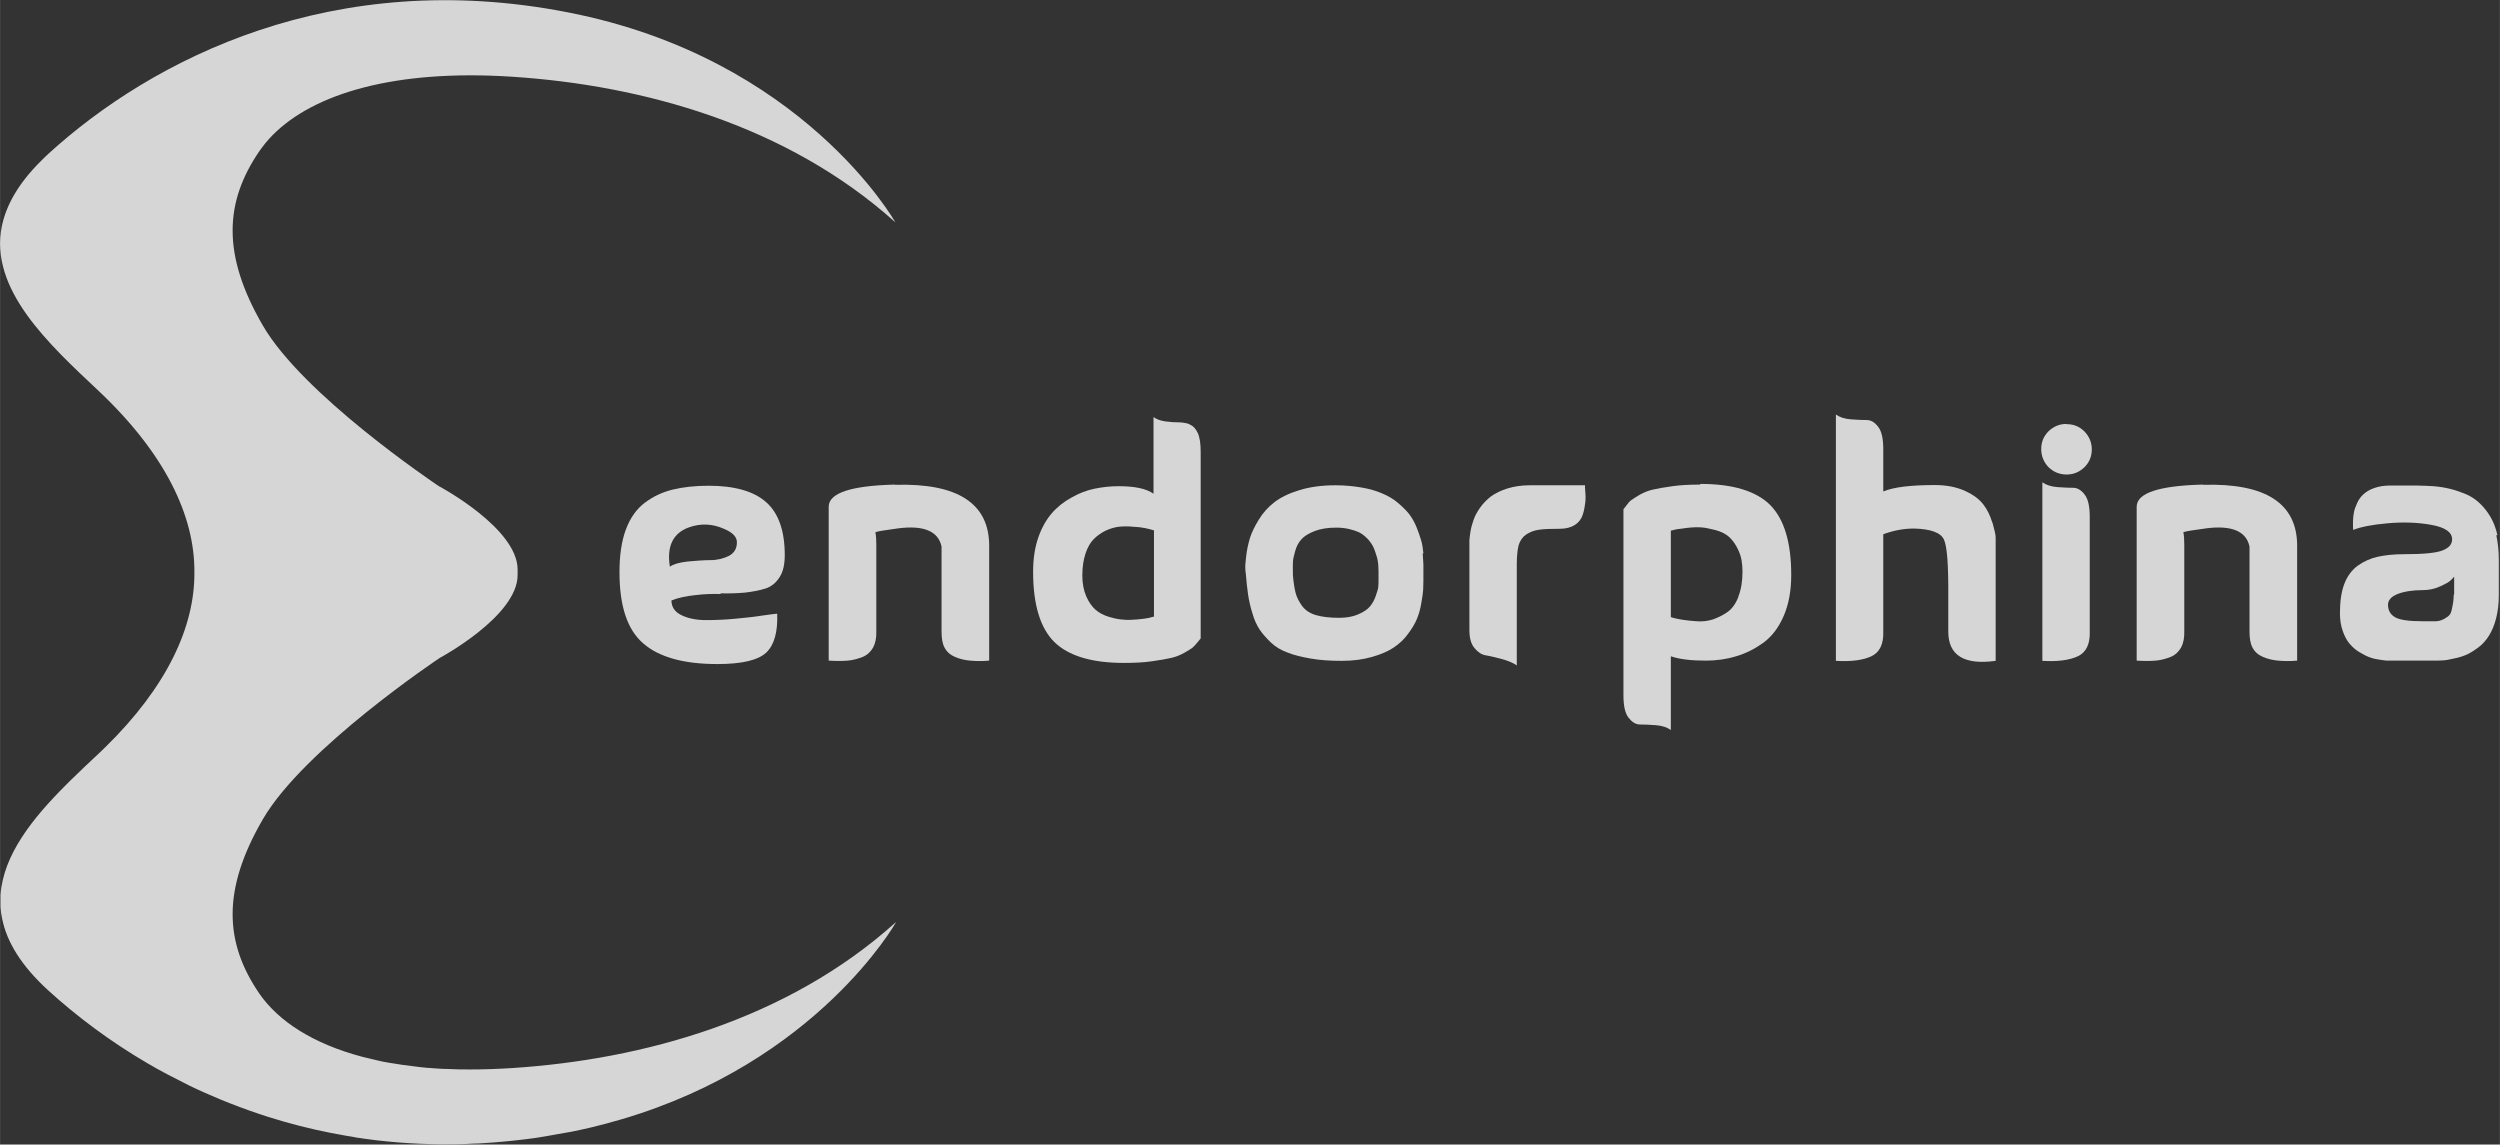
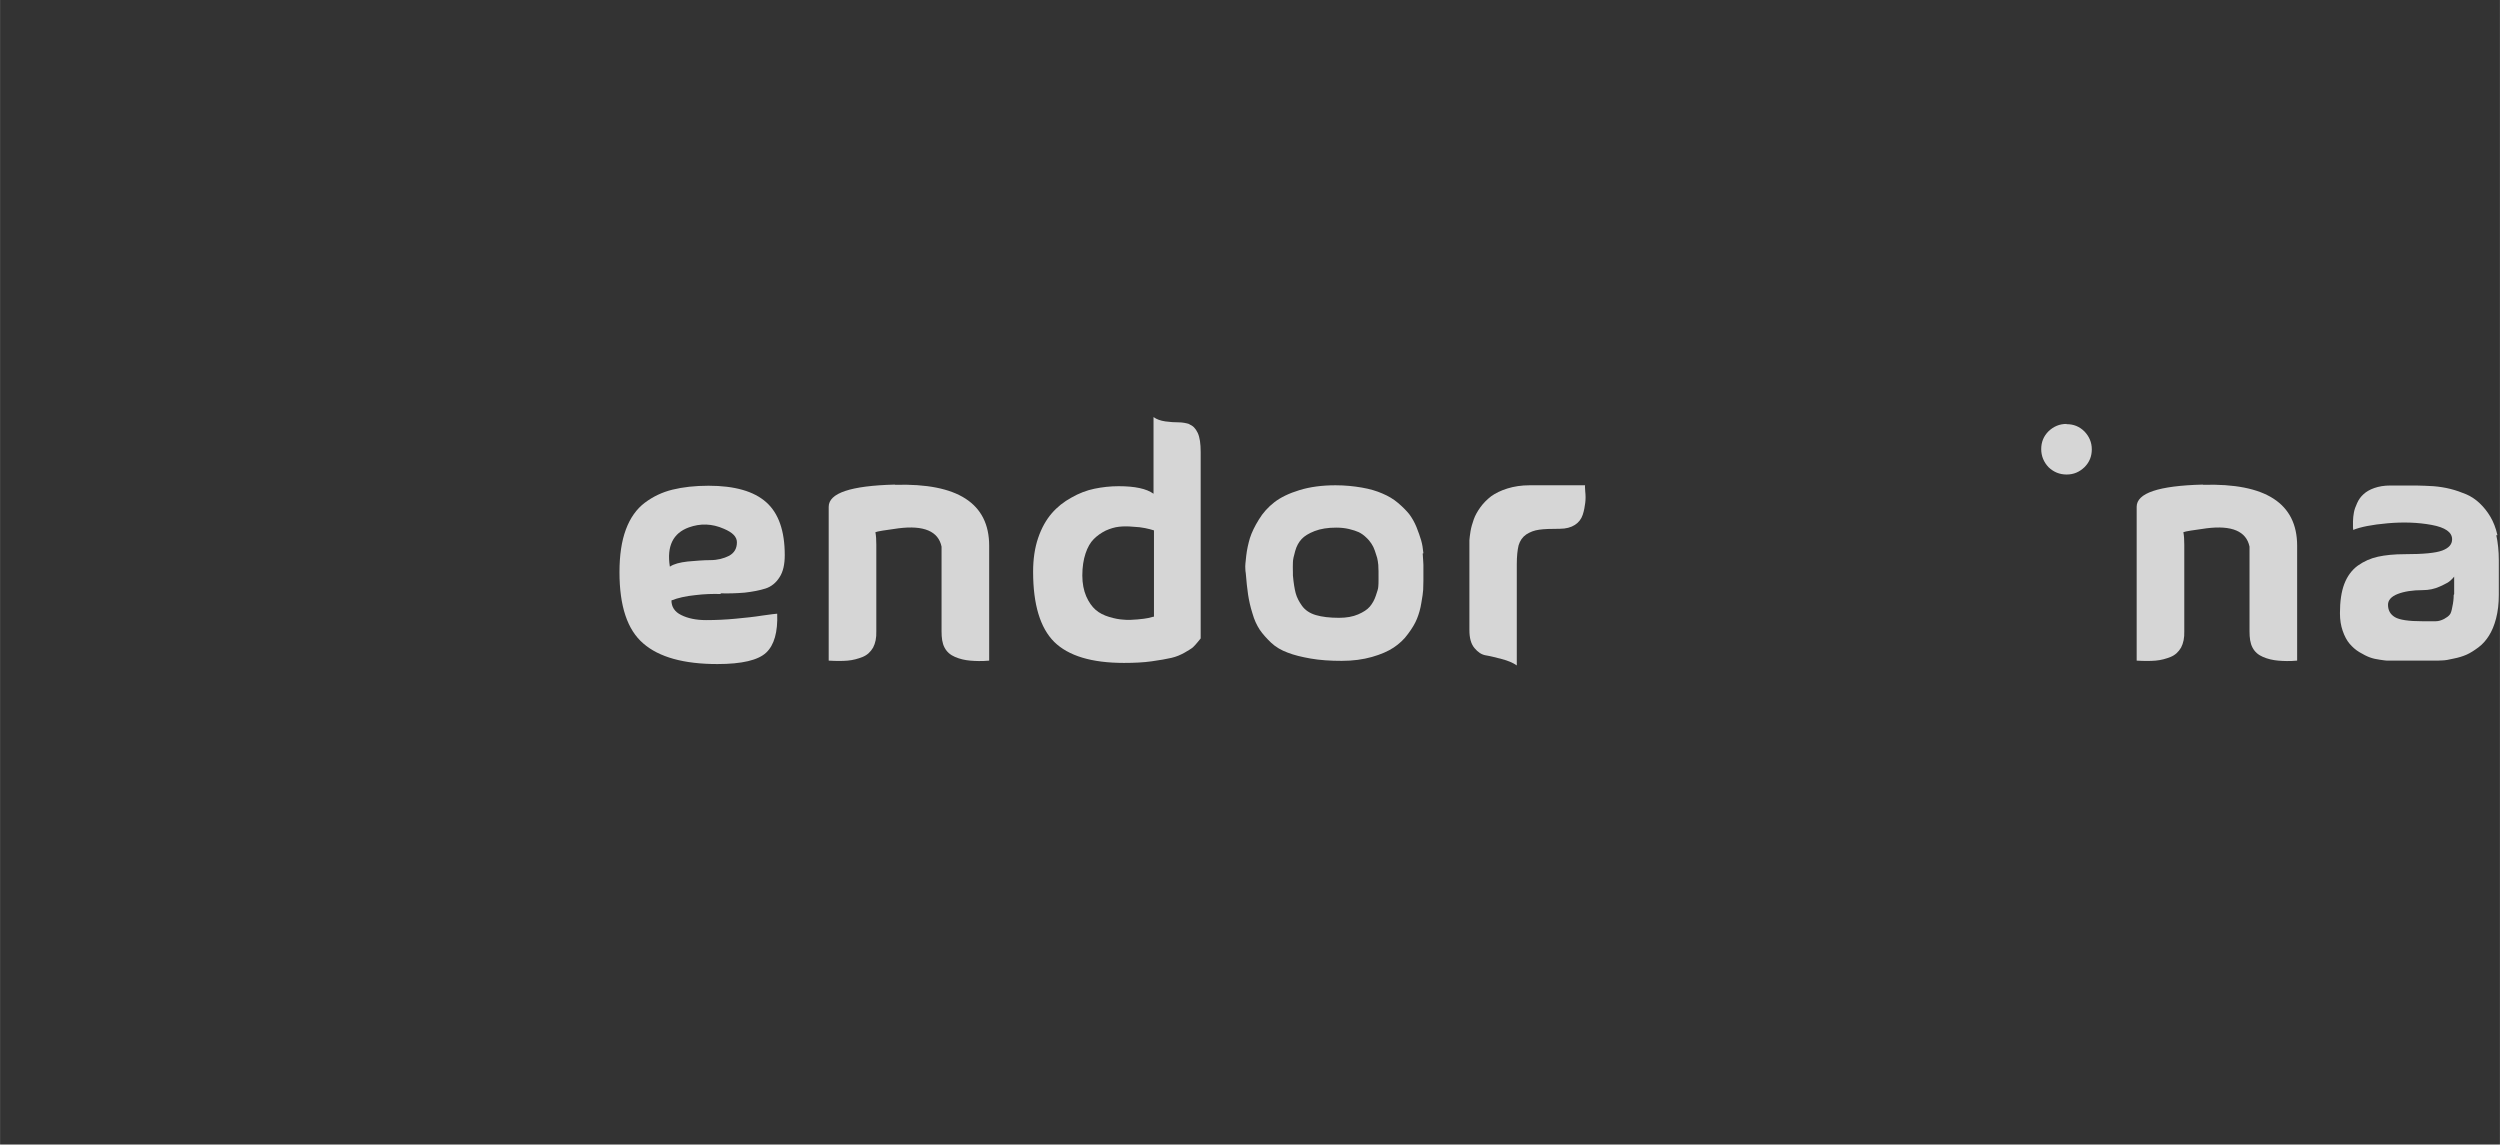
<svg xmlns="http://www.w3.org/2000/svg" id="Layer_2" width="109.215" height="50" viewBox="0 0 109.21 50">
  <rect x="0" y="0" width="109.21" height="50" fill="#333333" stroke="none" />
  <defs>
    <style>.cls-1{fill:rgba(255,255,255,0.8);}</style>
  </defs>
  <g id="Layer_2-2">
-     <path class="cls-1" d="m39.12,40.3c-4.73,4.25-11.03,5.99-16.76,6.36-.63.04-1.23.06-1.81.06-.33,0-.65,0-.97-.02-.16,0-.31-.01-.47-.02-.31-.02-.61-.04-.9-.08-.44-.05-.86-.11-1.26-.18-.13-.02-.27-.05-.4-.08-.13-.03-.26-.06-.38-.09-.13-.03-.25-.06-.37-.09-2.13-.57-3.63-1.54-4.47-2.75-1.52-2.22-1.65-4.52.15-7.62s7.73-7.05,7.73-7.05c0,0,3.4-1.82,3.4-3.62,0,0,0,0,0,0s0,0,0,0c0-.04,0-.08,0-.12,0-.04,0-.08,0-.12,0,0,0,0,0,0s0,0,0,0c0-1.8-3.4-3.62-3.4-3.62,0,0,0,0-.01,0h0c-.31-.21-5.97-4.02-7.72-7.04-1.8-3.1-1.67-5.4-.15-7.62.17-.24.36-.48.58-.7,1.79-1.81,5.33-2.88,10.44-2.55,5.73.37,12.03,2.11,16.76,6.36,0,0,0,0,0,0,0,0,0,0,0,0,0,0-4.03-7.17-14.3-9.17C14.56-1.47,6.66,2.57,2.11,6.72c-.11.1-.22.21-.32.31-1,.99-1.52,1.94-1.71,2.84,0,0,0,0,0,0,0,0,0,0,0,0,0,0,0,0,0,0-.57,2.77,2.06,5.17,4.24,7.22,2.9,2.74,4.19,5.46,4.17,7.91.02,2.37-1.19,5-3.9,7.65-.09.09-.18.17-.27.26-.41.38-.83.78-1.25,1.19,0,0,0,0,0,0-.07.07-.13.13-.2.2-1.44,1.44-2.73,3.04-2.85,4.8,0,.09,0,.17,0,.26,0,.08,0,.17,0,.25.01.17.03.34.07.52.2,1,.82,2.05,2.03,3.15,1.21,1.1,2.66,2.2,4.32,3.17.29.17.59.34.9.5.31.16.62.32.94.48.43.21.87.4,1.32.59.56.23,1.14.45,1.74.65.24.08.48.16.73.23.12.04.25.07.37.11.87.25,1.77.45,2.7.61.13.02.27.04.4.07,1.21.19,2.47.29,3.79.3.44,0,.88,0,1.33-.03.15,0,.3-.01.45-.02.3-.02.61-.04.91-.07.31-.03.62-.06.93-.1.31-.04.63-.08.94-.14s.63-.11.96-.17c.32-.06.64-.13.94-.2.46-.11.91-.23,1.35-.36,8.58-2.52,12-8.61,12-8.61h0s0,0,0,0Z" />
    <path class="cls-1" d="m31.48,25.92c.34.01.69,0,1.05-.03.35-.04.66-.1.91-.18.25-.08.46-.25.61-.49.16-.24.23-.57.23-.97,0-1.06-.27-1.83-.81-2.31-.54-.48-1.38-.72-2.52-.72-.6,0-1.12.06-1.57.17-.45.11-.85.3-1.21.57-.36.27-.64.66-.83,1.17-.19.51-.28,1.13-.28,1.87,0,1.47.34,2.51,1.04,3.11.69.6,1.77.9,3.24.9,1.07,0,1.78-.17,2.13-.5.35-.33.51-.9.48-1.7-.06,0-.27.03-.64.08-.37.06-.77.1-1.19.14s-.85.06-1.28.06c-.44,0-.8-.08-1.08-.22-.29-.14-.43-.36-.43-.64.28-.11.63-.19,1.03-.23.4-.05.77-.06,1.12-.05Zm-2.22-1.17c-.14-.89.14-1.46.83-1.71.5-.18,1.01-.17,1.53.06.38.16.57.35.57.59,0,.27-.11.46-.34.59-.24.12-.51.19-.82.19-.31,0-.64.03-.99.06-.35.04-.61.11-.77.22Z" />
    <path class="cls-1" d="m39.08,21.17c-1.92.05-2.88.37-2.88.97v6.72c.32.02.6.02.83,0,.23-.02.45-.08.65-.16.2-.08.35-.22.46-.41.1-.19.15-.43.14-.71v-3.78c0-.21-.01-.4-.04-.55.09-.04.43-.09,1.01-.17,1.11-.14,1.74.13,1.88.8v3.7c0,.29.03.52.13.71.1.19.25.32.46.41s.43.14.66.16c.23.02.51.03.83,0v-5.02c0-1.85-1.38-2.74-4.1-2.66Z" />
    <path class="cls-1" d="m51.97,18.53c-.16-.05-.32-.08-.49-.08s-.36-.01-.57-.04c-.21-.03-.38-.09-.52-.19v3.35c-.3-.22-.81-.33-1.52-.33-.37,0-.72.04-1.06.11-.34.07-.68.2-1.01.39-.33.18-.62.41-.86.69-.24.28-.44.63-.59,1.07-.15.44-.22.93-.22,1.48,0,1.43.31,2.45.92,3.06.62.61,1.63.92,3.05.92.45,0,.86-.02,1.21-.07.36-.05.64-.1.86-.15s.4-.13.58-.23c.17-.1.29-.17.36-.23.06-.06.14-.14.21-.23s.12-.15.13-.16v-8.14c0-.37-.04-.65-.13-.84s-.21-.32-.37-.37Zm-1.57,8.41h-.01c-.07.02-.15.04-.24.06-.09.02-.24.04-.46.06-.22.02-.43.03-.61.01-.19-.01-.4-.05-.63-.12s-.43-.17-.59-.31c-.16-.14-.3-.34-.41-.59-.11-.26-.17-.56-.17-.91,0-.37.05-.69.14-.96.09-.27.21-.48.36-.63.15-.15.32-.27.52-.37.2-.09.4-.15.59-.17.19-.02.39-.02.6,0,.21.01.39.03.53.06s.27.06.39.1v1.96c0,1.21,0,1.82,0,1.82Z" />
    <polygon class="cls-1" points="50.4 18.22 50.4 18.22 50.4 18.22 50.4 18.22" />
    <path class="cls-1" d="m62.18,24.17c-.02-.22-.05-.4-.1-.57-.05-.16-.11-.35-.2-.57-.09-.22-.2-.41-.32-.57-.13-.16-.29-.32-.49-.49-.2-.17-.42-.3-.68-.41-.25-.11-.55-.2-.9-.26-.35-.06-.73-.1-1.15-.1-.59,0-1.11.07-1.57.21-.46.14-.83.32-1.1.53-.27.21-.5.46-.68.76-.18.29-.31.56-.39.81-.07.24-.13.5-.16.77-.03.27-.05.45-.04.54,0,.09.01.17.02.22.03.36.06.67.1.93s.1.54.19.82c.08.29.19.52.32.72.13.19.3.38.5.57s.45.33.72.43c.28.11.61.19,1.01.26s.85.1,1.35.1.93-.06,1.32-.17c.39-.11.71-.25.95-.41.24-.16.46-.36.63-.6.18-.24.31-.46.39-.66.08-.2.15-.43.19-.69.05-.26.07-.45.08-.57,0-.12.01-.25.01-.4,0-.02,0-.11,0-.28,0-.17,0-.31,0-.42,0-.11-.02-.27-.03-.49Zm-1.96,1.01v.14c0,.11,0,.21-.01.3,0,.09-.05.23-.11.41-.06.18-.15.34-.26.47-.11.13-.28.24-.51.34-.23.1-.51.15-.83.15-.41,0-.75-.04-1.02-.12-.27-.08-.47-.22-.6-.4-.13-.18-.23-.37-.28-.56-.05-.19-.09-.44-.12-.77v-.11c0-.18-.01-.34,0-.46,0-.12.04-.29.1-.5.06-.22.16-.39.28-.52.12-.13.31-.25.57-.35.26-.1.57-.15.94-.15.2,0,.39.02.56.06.17.04.32.09.43.14.12.06.23.14.32.23.1.09.17.18.23.27.06.09.11.19.15.31.04.12.07.22.1.31.02.09.04.19.05.31,0,.12.01.21.01.27v.22Z" />
    <path class="cls-1" d="m69.24,21.2c-.19,0-.33,0-.41,0h-2.01c-.36,0-.68.05-.97.14-.29.09-.53.21-.71.34-.18.14-.34.3-.47.48-.13.18-.23.36-.29.53-.06.17-.11.34-.14.51-.03.17-.04.3-.05.4,0,.1,0,.17,0,.23v3.7c0,.34.07.6.22.78s.31.29.5.32.42.09.69.16c.27.07.49.16.66.28v-4.42c0-.35.03-.63.08-.83.06-.2.17-.36.33-.47.17-.11.35-.18.57-.21.21-.03.51-.04.9-.04.27,0,.49-.06.66-.17.17-.11.28-.26.34-.44.06-.18.09-.36.11-.52.02-.16.02-.33,0-.5-.01-.17-.02-.27,0-.29Z" />
-     <path class="cls-1" d="m74.27,21.17c-.45,0-.86.02-1.21.07-.36.05-.64.1-.86.15s-.4.13-.58.23c-.17.1-.29.18-.36.23s-.14.13-.21.23-.12.15-.13.16v8.14c0,.45.07.78.22.97s.31.3.5.3.42.01.69.03c.27.02.49.09.66.21h0v-3.22c.38.13.88.19,1.52.19.47,0,.91-.06,1.33-.19.42-.12.81-.32,1.19-.59.37-.27.67-.66.89-1.17s.33-1.1.33-1.79c0-1.43-.31-2.44-.92-3.06-.62-.61-1.63-.92-3.05-.92Zm1.67,4.91c-.12.3-.28.52-.48.66s-.41.24-.63.32c-.22.07-.46.1-.72.08-.26-.02-.47-.04-.64-.07s-.33-.06-.48-.11v-1.96c0-1.21,0-1.82,0-1.82h.01c.11-.03.19-.05.25-.06.06,0,.21-.03.46-.06.25-.03.46-.03.62-.02.17.01.37.06.62.12.25.07.45.17.6.31s.29.34.4.59c.12.26.17.56.17.91,0,.42-.06.79-.18,1.09Z" />
-     <path class="cls-1" d="m87.03,22.82c-.09-.29-.21-.55-.38-.77-.17-.23-.43-.43-.8-.6-.37-.17-.81-.26-1.32-.26-1.06,0-1.81.09-2.26.28v-1.85c0-.45-.07-.78-.22-.97-.15-.2-.32-.3-.5-.3s-.42-.01-.69-.03c-.27-.02-.49-.09-.66-.21v10.76c.67.04,1.19-.03,1.55-.2.36-.17.54-.53.52-1.08v-4.25c.45-.17.9-.25,1.35-.25.73.02,1.16.18,1.3.48.14.3.2,1.13.19,2.5v1.52c0,1.04.69,1.47,2.07,1.28v-5.02c0-.1,0-.22,0-.37,0-.14-.06-.36-.14-.65Z" />
-     <path class="cls-1" d="m91.29,22.58h0c0-.45-.07-.78-.22-.97-.15-.2-.32-.3-.5-.3s-.42-.01-.69-.03c-.27-.02-.49-.09-.66-.21v7.8c.67.04,1.19-.03,1.55-.2.36-.17.54-.53.52-1.08v-5Z" />
    <path class="cls-1" d="m90.27,18.52c-.3,0-.56.11-.78.32-.22.22-.32.48-.32.78s.11.57.32.79c.22.21.48.32.79.32s.56-.11.78-.32c.22-.22.32-.48.32-.78s-.11-.56-.32-.78c-.22-.22-.48-.32-.78-.32Z" />
    <path class="cls-1" d="m96.22,21.17c-1.92.05-2.88.37-2.88.97v6.72c.32.02.6.02.83,0,.23-.02.45-.08.65-.16.2-.08.35-.22.46-.41.1-.19.15-.43.14-.71v-3.78c0-.21-.01-.4-.04-.55.09-.04.43-.09,1.01-.17,1.11-.14,1.74.13,1.88.8v3.7c0,.29.03.52.13.71.1.19.25.32.46.41s.43.14.66.16c.23.02.51.03.83,0v-5.02c0-1.85-1.38-2.74-4.1-2.66Z" />
    <path class="cls-1" d="m109.1,23.38c-.07-.32-.18-.59-.31-.81-.13-.22-.29-.42-.47-.59-.18-.17-.38-.3-.59-.39-.22-.09-.44-.17-.68-.23-.24-.06-.49-.1-.74-.12-.25-.01-.51-.03-.76-.03-.25,0-.5,0-.74,0h-.39c-.27,0-.5.04-.7.11-.2.07-.35.16-.47.27-.12.11-.21.23-.28.39-.07.15-.12.29-.14.41-.02.12-.04.25-.04.38,0,.13,0,.22,0,.27,0,.05.01.08.01.11.32-.13.82-.23,1.5-.29.68-.06,1.32-.04,1.92.07.6.11.9.32.9.63,0,.22-.14.38-.43.49-.29.11-.84.16-1.64.16-.46,0-.85.04-1.17.11-.32.07-.61.2-.88.39-.26.19-.46.46-.59.8s-.19.77-.19,1.28c0,.29.04.54.12.77.08.23.18.42.3.56s.26.27.43.37.32.18.46.23c.14.05.28.08.43.1s.26.04.31.04c.06,0,.1,0,.12,0h1.9c.16,0,.29,0,.41-.01.11,0,.28-.03.49-.08.21-.04.4-.1.56-.17.16-.07.33-.18.52-.32s.34-.32.46-.51c.12-.19.23-.44.31-.75.08-.31.12-.65.12-1.03v-1.52c0-.4-.04-.77-.11-1.09Zm-1.91,2.61c0,.17-.02.34-.06.52-.03.18-.07.3-.12.35-.05.06-.13.12-.24.18-.12.06-.24.1-.37.1-.13,0-.32,0-.57,0-.61,0-1.01-.06-1.21-.18s-.3-.3-.3-.54c0-.2.14-.36.42-.47.28-.11.65-.17,1.1-.17.26,0,.51-.05.75-.16.24-.11.39-.19.46-.26.07-.06.12-.12.16-.17,0,.35,0,.61,0,.77Z" />
  </g>
</svg>